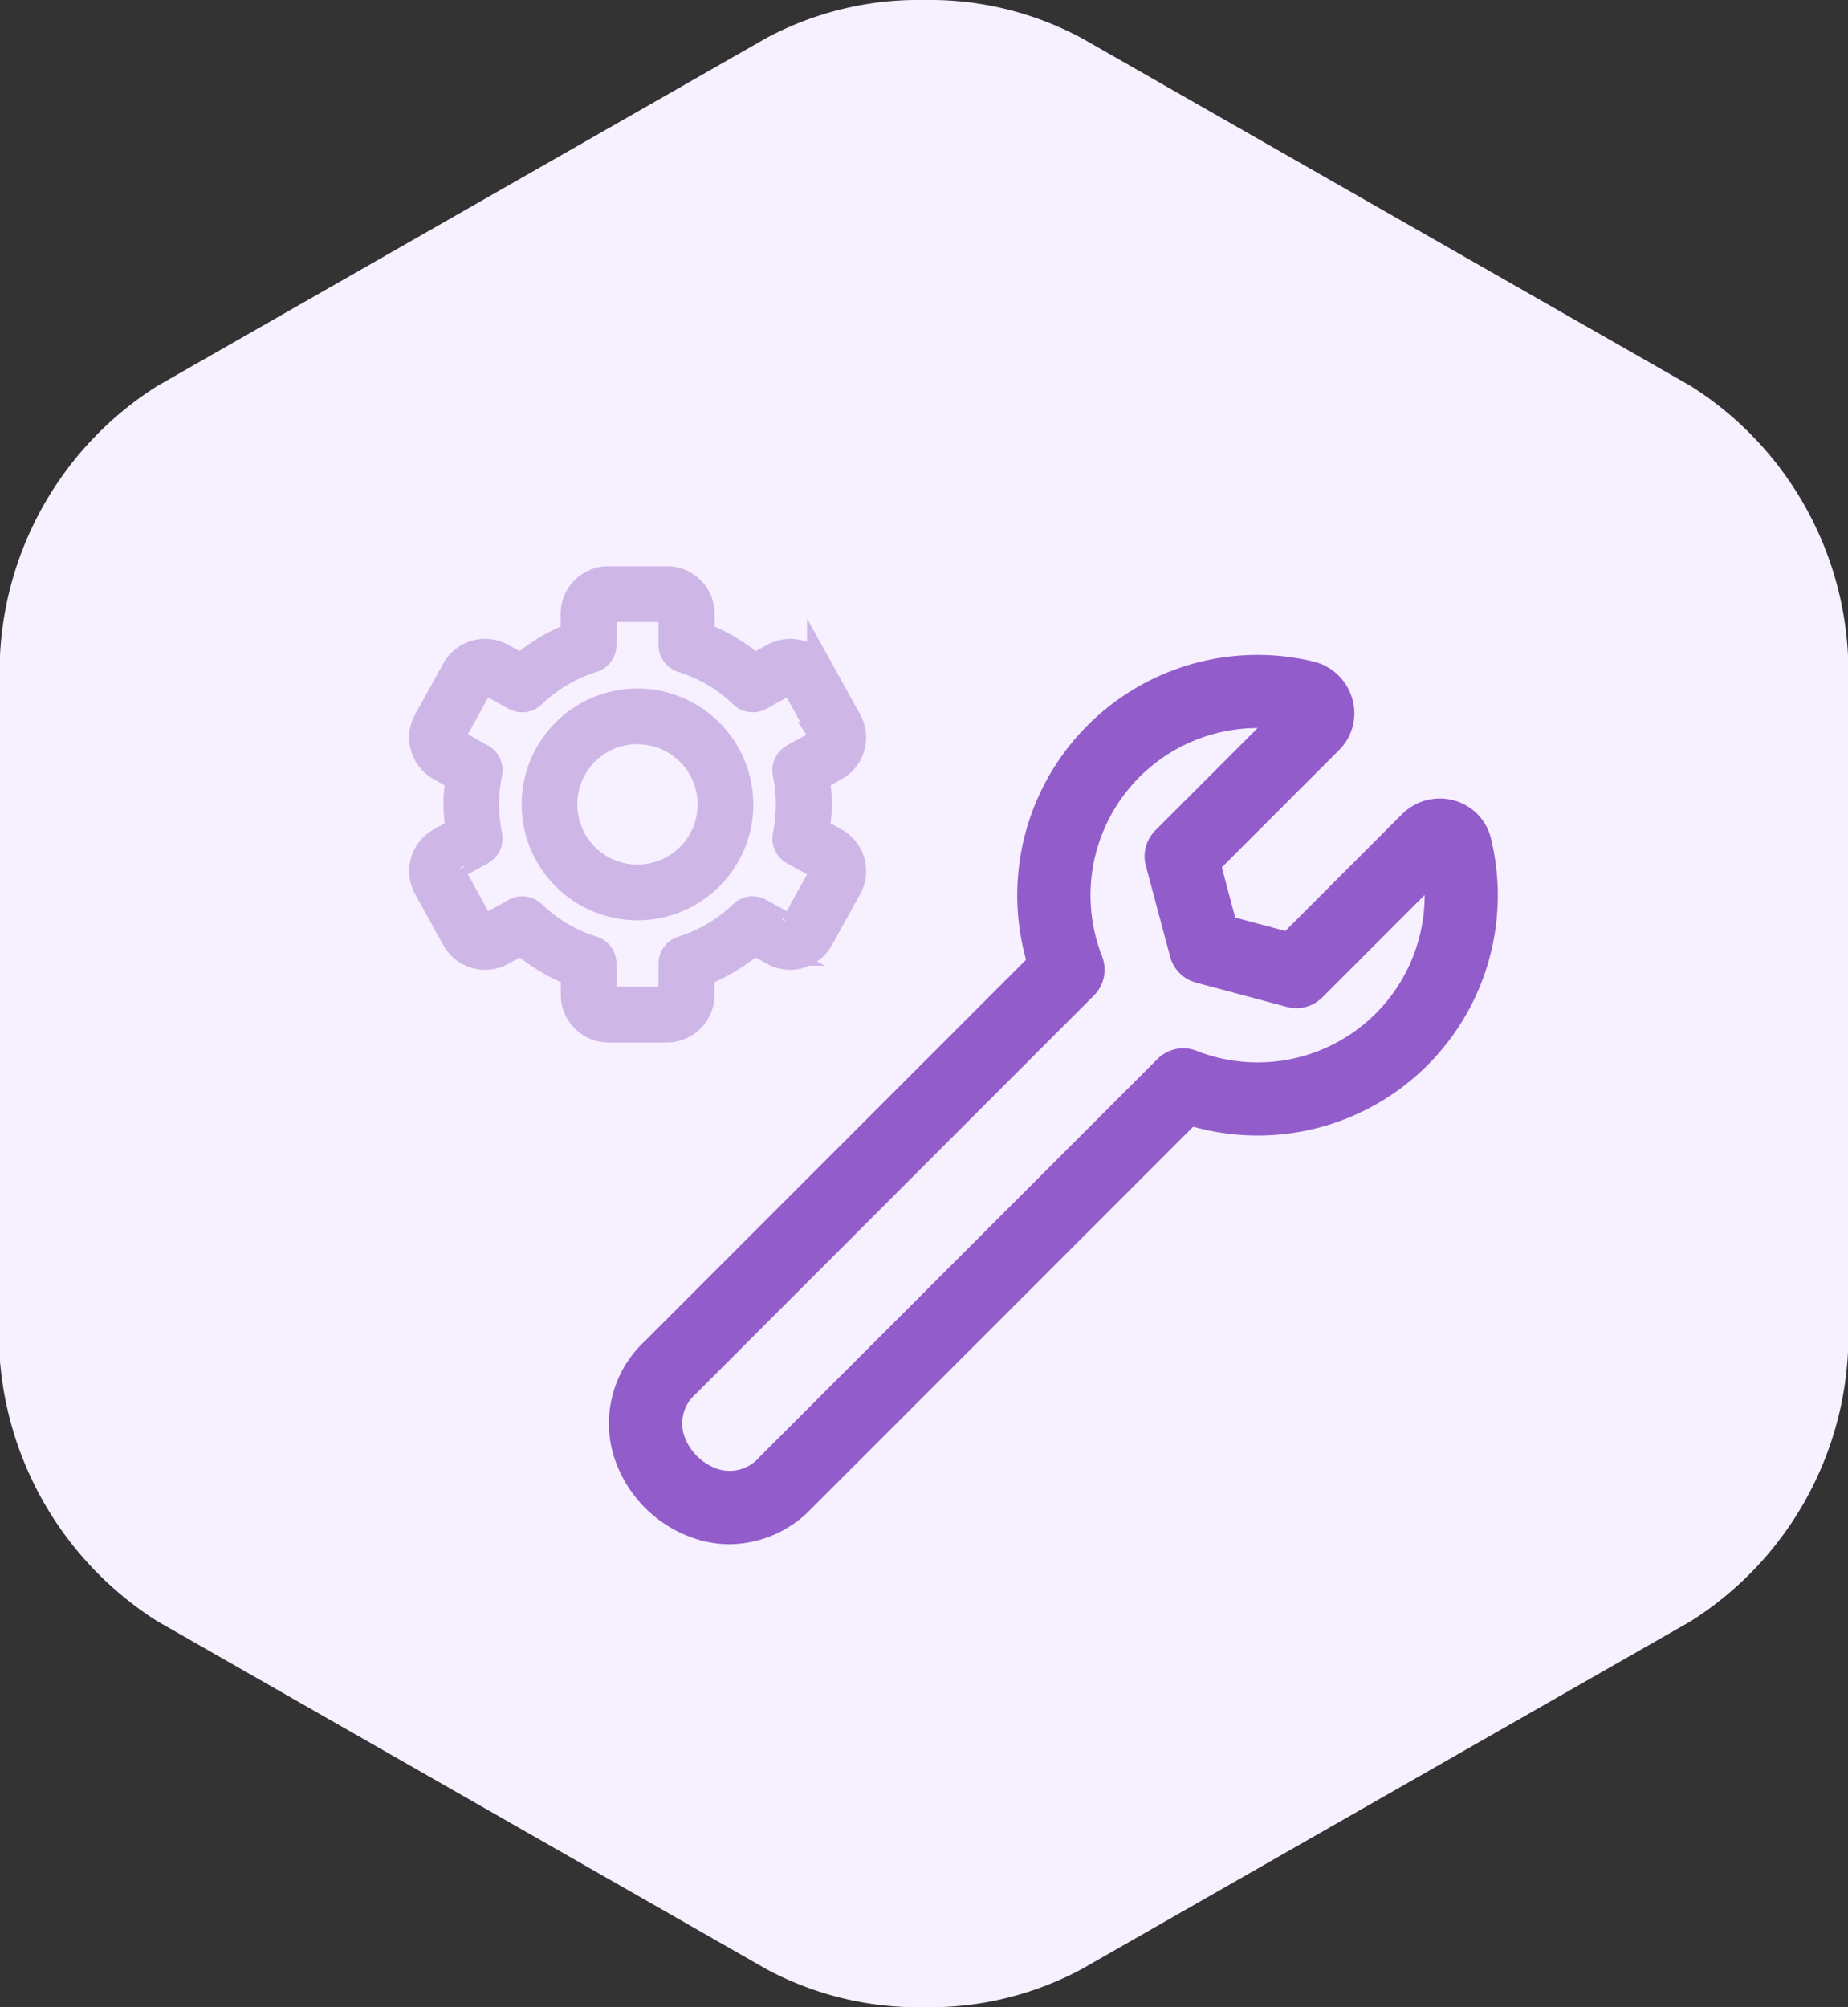
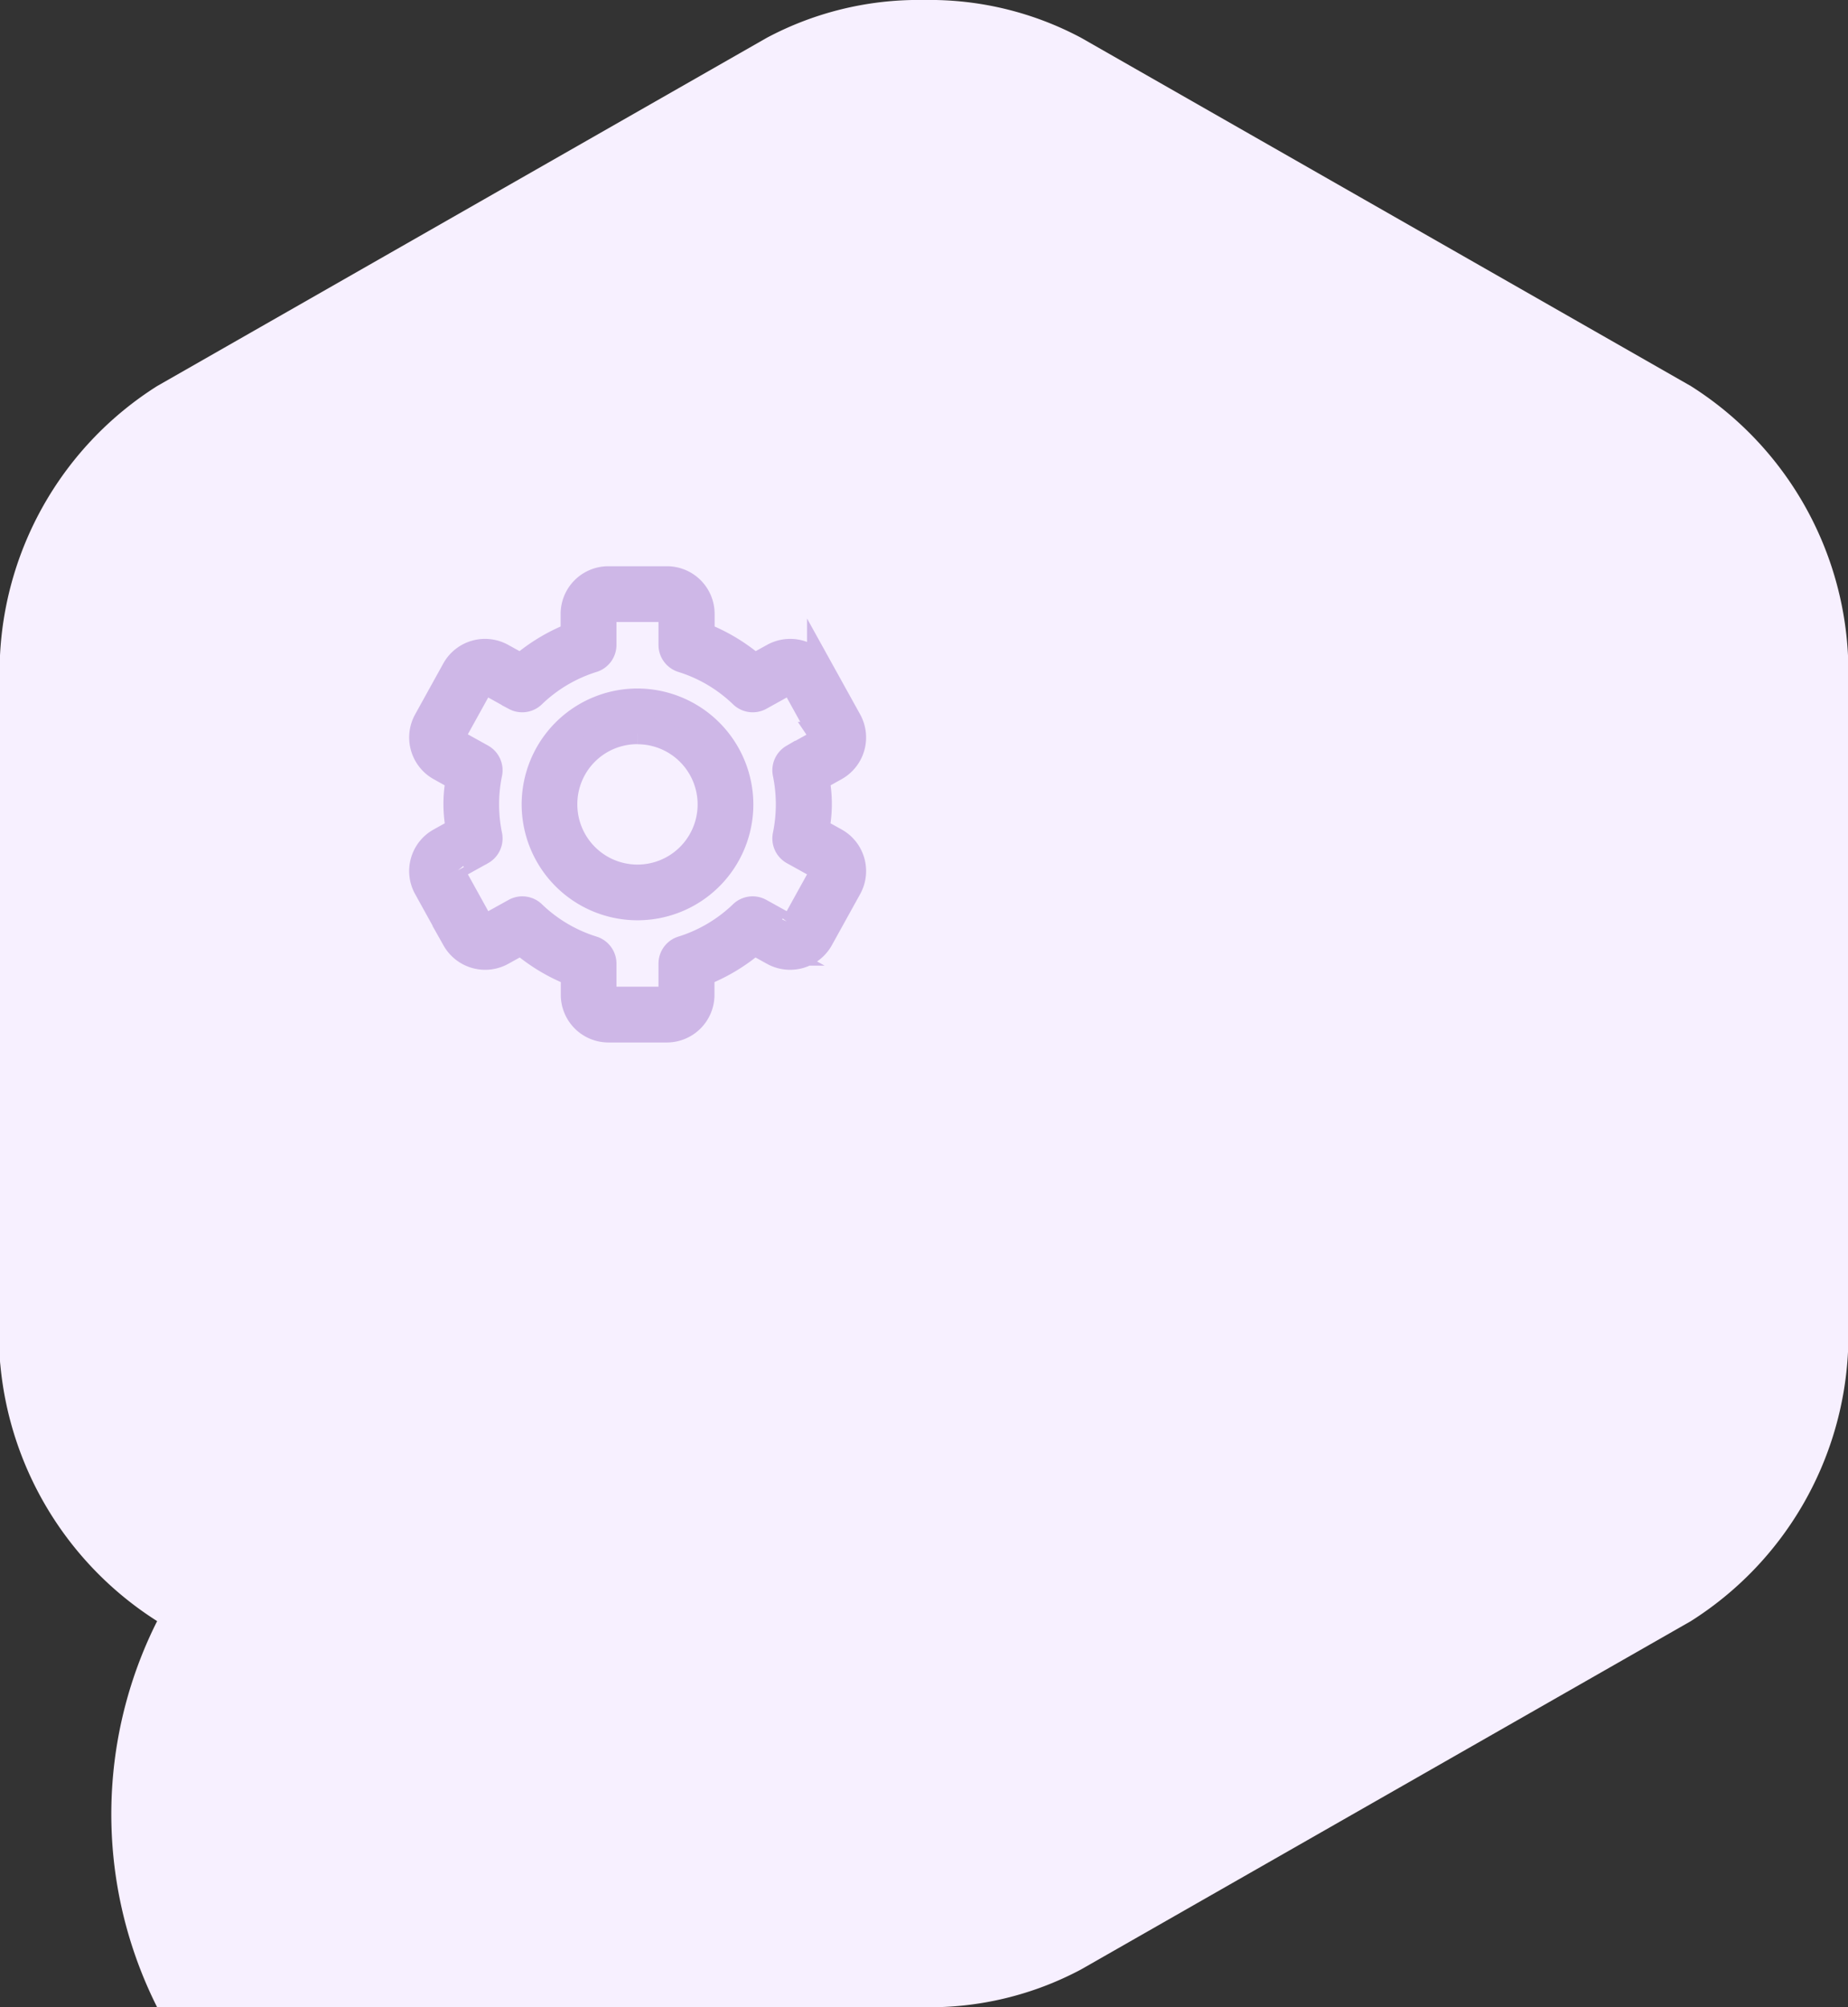
<svg xmlns="http://www.w3.org/2000/svg" width="70" height="76" viewBox="0 0 70 76">
  <rect x="0" y="0" width="70" height="76" fill="#333333" stroke="none" />
  <g id="IntegratedApps-ICON" transform="translate(-25 -25.781)">
-     <path id="Fill_1" data-name="Fill 1" d="M64.046,14.617,40.955,1.433A12.192,12.192,0,0,0,35,0a12.217,12.217,0,0,0-5.956,1.432L5.954,14.617A12.813,12.813,0,0,0,0,24.817V51.185c0,.05,0,.1,0,.148a2.016,2.016,0,0,0,.013.348,12.906,12.906,0,0,0,5.939,9.7l23.09,13.184A12.2,12.2,0,0,0,35,76a12.192,12.192,0,0,0,5.954-1.432l23.09-13.184A12.814,12.814,0,0,0,70,51.185V24.817a12.809,12.809,0,0,0-5.954-10.2" transform="translate(25 25.781)" fill="#f7f0ff" />
+     <path id="Fill_1" data-name="Fill 1" d="M64.046,14.617,40.955,1.433A12.192,12.192,0,0,0,35,0a12.217,12.217,0,0,0-5.956,1.432L5.954,14.617A12.813,12.813,0,0,0,0,24.817V51.185c0,.05,0,.1,0,.148a2.016,2.016,0,0,0,.013.348,12.906,12.906,0,0,0,5.939,9.7A12.2,12.2,0,0,0,35,76a12.192,12.192,0,0,0,5.954-1.432l23.09-13.184A12.814,12.814,0,0,0,70,51.185V24.817a12.809,12.809,0,0,0-5.954-10.2" transform="translate(25 25.781)" fill="#f7f0ff" />
    <g id="Group_852" data-name="Group 852" transform="translate(-260.754 -1049.842)">
      <g id="Group_850" data-name="Group 850" transform="translate(308.818 1100.414)">
        <path id="Path_1078" data-name="Path 1078" d="M348,1111.278a.618.618,0,0,0-1.037-.292l-4.994,5-3.444-.921-.921-3.445,4.994-4.994a.618.618,0,0,0-.293-1.037,7.712,7.712,0,0,0-8.987,10.316l-15.071,15.073c-2.862,2.859,1.505,7.225,4.365,4.364l15.073-15.07a7.713,7.713,0,0,0,10.316-8.99Z" transform="translate(-315.923 -1103.98)" fill="#f7f0ff" />
-         <path id="Path_1079" data-name="Path 1079" d="M319.336,1136.489a4.217,4.217,0,0,1-1.1-.146,4.792,4.792,0,0,1-3.336-3.336,4.252,4.252,0,0,1,1.194-4.181l14.466-14.466a9.1,9.1,0,0,1,10.895-11.289,2.022,2.022,0,0,1,1.465,1.421,1.964,1.964,0,0,1-.515,1.941l-4.43,4.43.507,1.9,1.9.507,4.428-4.43a2.019,2.019,0,0,1,1.974-.507,1.968,1.968,0,0,1,1.391,1.455h0a9.094,9.094,0,0,1-11.284,10.894l-14.471,14.469A4.343,4.343,0,0,1,319.336,1136.489Zm19.973-30.9a6.33,6.33,0,0,0-5.87,8.643,1.384,1.384,0,0,1-.311,1.485l-15.071,15.073a1.492,1.492,0,0,0-.476,1.5,2.031,2.031,0,0,0,1.376,1.376,1.489,1.489,0,0,0,1.506-.476l15.073-15.07a1.382,1.382,0,0,1,1.484-.311,6.324,6.324,0,0,0,8.638-5.9l-3.878,3.879a1.388,1.388,0,0,1-1.338.359l-3.443-.921a1.384,1.384,0,0,1-.981-.98l-.921-3.445a1.385,1.385,0,0,1,.359-1.337l3.883-3.883Zm6.175,4.849h0Z" transform="translate(-314.758 -1102.812)" fill="#925dca" />
      </g>
      <g id="Group_851" data-name="Group 851" transform="translate(301.755 1097.563)">
        <path id="Path_1080" data-name="Path 1080" d="M308.79,1097.563a1.306,1.306,0,0,0-1.3,1.3v.816a6.8,6.8,0,0,0-2,1.2l-.735-.405a1.308,1.308,0,0,0-1.765.5l-1.076,1.944a1.308,1.308,0,0,0,.5,1.765l.735.411a4.84,4.84,0,0,0,.005,1.967l-.74.411a1.3,1.3,0,0,0-.5,1.759l1.076,1.945a1.31,1.31,0,0,0,1.765.509l.741-.411a6.81,6.81,0,0,0,2,1.2v.821a1.306,1.306,0,0,0,1.3,1.3h2.222a1.306,1.306,0,0,0,1.3-1.3v-.821a6.812,6.812,0,0,0,2-1.2l.74.411a1.31,1.31,0,0,0,1.765-.509l1.077-1.945a1.3,1.3,0,0,0-.5-1.759l-.741-.411a4.826,4.826,0,0,0,.006-1.967l.735-.411a1.308,1.308,0,0,0,.5-1.765l-1.077-1.944a1.308,1.308,0,0,0-1.765-.5l-.735.405a6.79,6.79,0,0,0-2-1.2v-.816a1.305,1.305,0,0,0-1.3-1.3Zm0,1.111h2.222a.174.174,0,0,1,.185.185v1.2a.572.572,0,0,0,.393.526,5.72,5.72,0,0,1,2.286,1.354.573.573,0,0,0,.66.087l1.053-.584a.17.17,0,0,1,.249.069l1.076,1.945a.175.175,0,0,1-.069.255l-1.053.585a.571.571,0,0,0-.272.6,5.84,5.84,0,0,1,0,2.367.571.571,0,0,0,.272.6l1.053.584a.169.169,0,0,1,.069.249l-1.076,1.944a.172.172,0,0,1-.249.075l-1.053-.584a.572.572,0,0,0-.66.081,5.722,5.722,0,0,1-2.286,1.354.57.57,0,0,0-.393.532v1.2a.174.174,0,0,1-.185.185H308.79a.173.173,0,0,1-.185-.185v-1.2a.572.572,0,0,0-.394-.532,5.721,5.721,0,0,1-2.286-1.354.571.571,0,0,0-.659-.081l-1.053.584a.172.172,0,0,1-.249-.075l-1.077-1.944a.169.169,0,0,1,.069-.249l1.053-.584a.572.572,0,0,0,.272-.6,5.816,5.816,0,0,1,0-2.367.571.571,0,0,0-.272-.6l-1.053-.585a.176.176,0,0,1-.069-.255l1.077-1.945a.17.17,0,0,1,.249-.069l1.053.584a.572.572,0,0,0,.659-.087,5.72,5.72,0,0,1,2.286-1.354.572.572,0,0,0,.394-.526v-1.2A.173.173,0,0,1,308.79,1098.674Zm1.111,3.518a3.888,3.888,0,1,0,3.889,3.889A3.9,3.9,0,0,0,309.9,1102.192Zm0,1.111a2.778,2.778,0,1,1-2.778,2.778A2.769,2.769,0,0,1,309.9,1103.3Z" transform="translate(-301.755 -1097.563)" fill="#ceb7e7" stroke="#ceb7e7" stroke-width="1" />
      </g>
    </g>
  </g>
</svg>